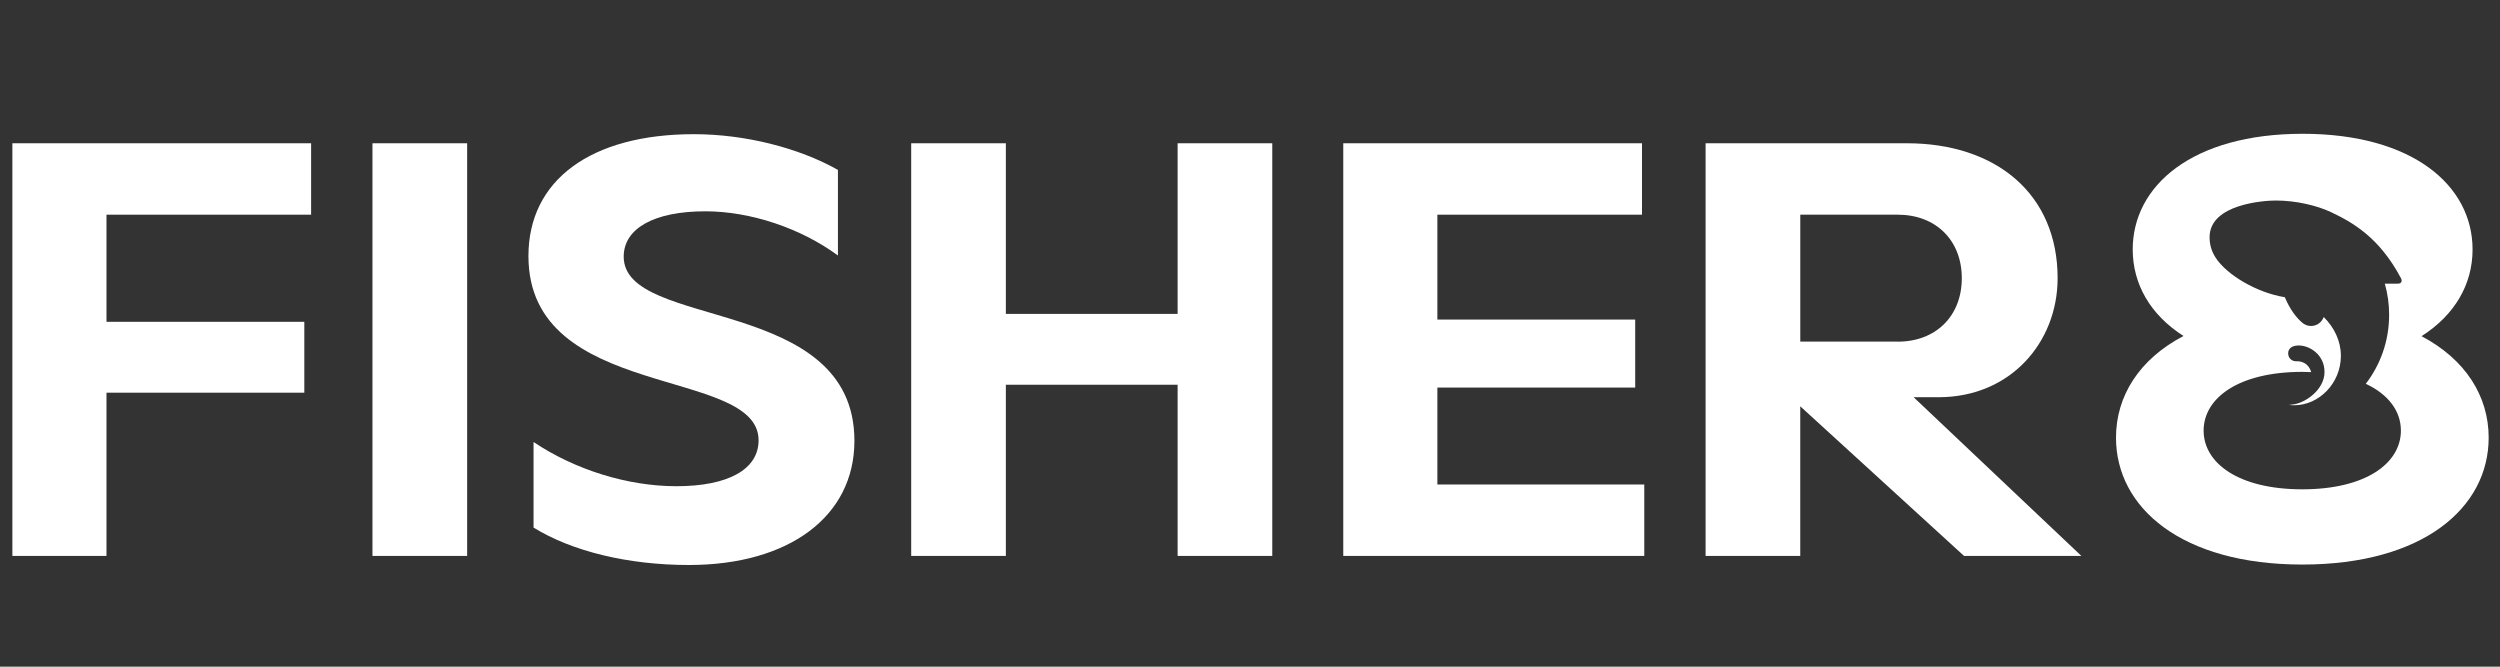
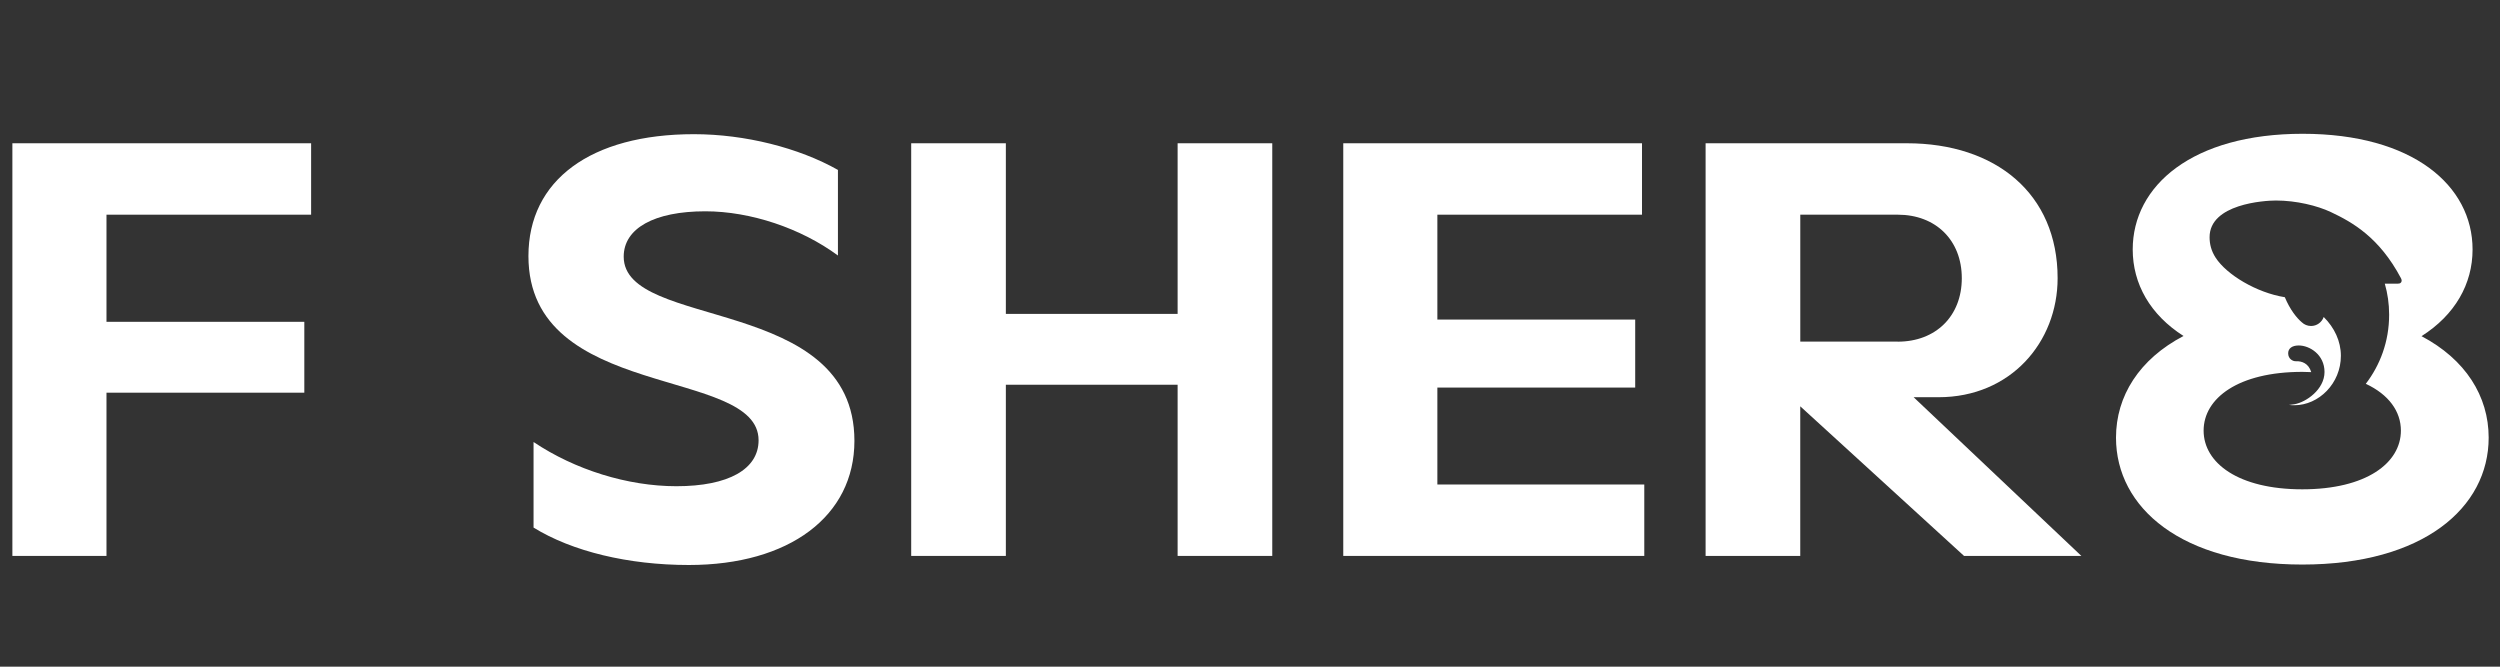
<svg xmlns="http://www.w3.org/2000/svg" width="150" height="40" viewBox="0 0 150 40" fill="none">
  <rect x="0" y="0" width="150" height="40" fill="#333333" stroke="none" />
  <g clip-path="url(#clip0_2867_25157)">
    <path d="M0.743 8.596H18.667V12.881H6.389V19.309H18.259V23.561H6.389V33.355H0.743V8.596Z" fill="white" />
-     <path d="M22.348 8.596H28.029V33.355H22.348V8.596Z" fill="white" />
    <path d="M32.013 31.656V26.52C34.496 28.186 37.659 29.173 40.583 29.173C43.711 29.173 45.515 28.153 45.515 26.417C45.515 21.962 31.706 24.104 31.706 15.364C31.706 10.807 35.446 8.051 41.637 8.051C44.698 8.051 47.928 8.868 50.276 10.195V15.331C48.066 13.7 45.04 12.678 42.319 12.678C39.258 12.678 37.422 13.698 37.422 15.399C37.422 19.821 51.265 17.677 51.265 26.452C51.265 30.976 47.353 33.9 41.334 33.9C37.694 33.9 34.328 33.083 32.015 31.656H32.013Z" fill="white" />
    <path d="M54.672 8.596H60.351V18.834H70.657V8.596H76.336V33.355H70.657V23.084H60.351V33.355H54.672V8.596Z" fill="white" />
    <path d="M80.596 8.596H98.52V12.881H86.242V19.174H98.112V23.254H86.242V29.07H98.657V33.355H80.596V8.596Z" fill="white" />
    <path d="M102.336 8.596H114.41C119.75 8.596 123.457 11.624 123.457 16.691C123.457 20.533 120.634 23.833 116.314 23.833H114.818L124.884 33.357H117.844L108.015 24.378V33.357H102.336V8.596ZM113.866 20.5C116.144 20.5 117.708 18.969 117.708 16.691C117.708 14.412 116.144 12.881 113.866 12.881H108.017V20.498H113.866V20.5Z" fill="white" />
    <path d="M145.289 20.171C147.297 18.899 148.354 17.043 148.354 14.969C148.354 11.134 144.767 8.027 138.158 8.027C131.55 8.027 127.963 11.134 127.963 14.969C127.963 17.037 129.015 18.887 131.011 20.159C128.36 21.547 126.96 23.76 126.96 26.259C126.96 30.464 130.893 33.873 138.14 33.873C145.387 33.873 149.32 30.464 149.32 26.259C149.32 23.766 147.926 21.559 145.289 20.169V20.171ZM144.056 16.951C144.011 17.014 143.934 17.018 143.86 17.02C143.61 17.024 143.348 17.02 143.088 17.02C143.256 17.604 143.348 18.224 143.348 18.883C143.348 20.503 142.801 21.911 141.948 23.029C143.328 23.672 144.054 24.687 144.054 25.836C144.054 27.782 141.972 29.359 138.136 29.359C134.299 29.359 132.217 27.78 132.217 25.836C132.217 23.891 134.299 22.312 138.136 22.312C138.32 22.312 138.498 22.318 138.674 22.327C138.517 21.805 138.115 21.657 137.751 21.674C137.587 21.682 137.29 21.549 137.29 21.197C137.29 20.916 137.513 20.728 137.923 20.728C138.578 20.728 139.471 21.278 139.471 22.32C139.471 23.363 138.367 24.136 137.661 24.255C137.532 24.278 137.337 24.296 137.331 24.296C137.481 24.314 137.577 24.314 137.663 24.314C139.129 24.314 140.453 23.006 140.453 21.35C140.453 20.474 140.066 19.657 139.423 19.02C139.311 19.334 139.014 19.559 138.662 19.559C138.447 19.559 138.254 19.475 138.109 19.338C137.808 19.086 137.399 18.578 137.09 17.833C135.39 17.561 133.595 16.48 132.936 15.458C132.674 15.053 132.575 14.643 132.575 14.23C132.575 12.236 135.863 12.031 136.553 12.031C137.782 12.031 139.039 12.342 139.845 12.721C141.168 13.343 142.763 14.254 144.052 16.682C144.101 16.776 144.126 16.86 144.06 16.953L144.056 16.951Z" fill="white" />
  </g>
  <defs>
    <clipPath id="clip0_2867_25157">
      <rect width="148.63" height="26" fill="white" transform="translate(0.719 8)" />
    </clipPath>
  </defs>
</svg>